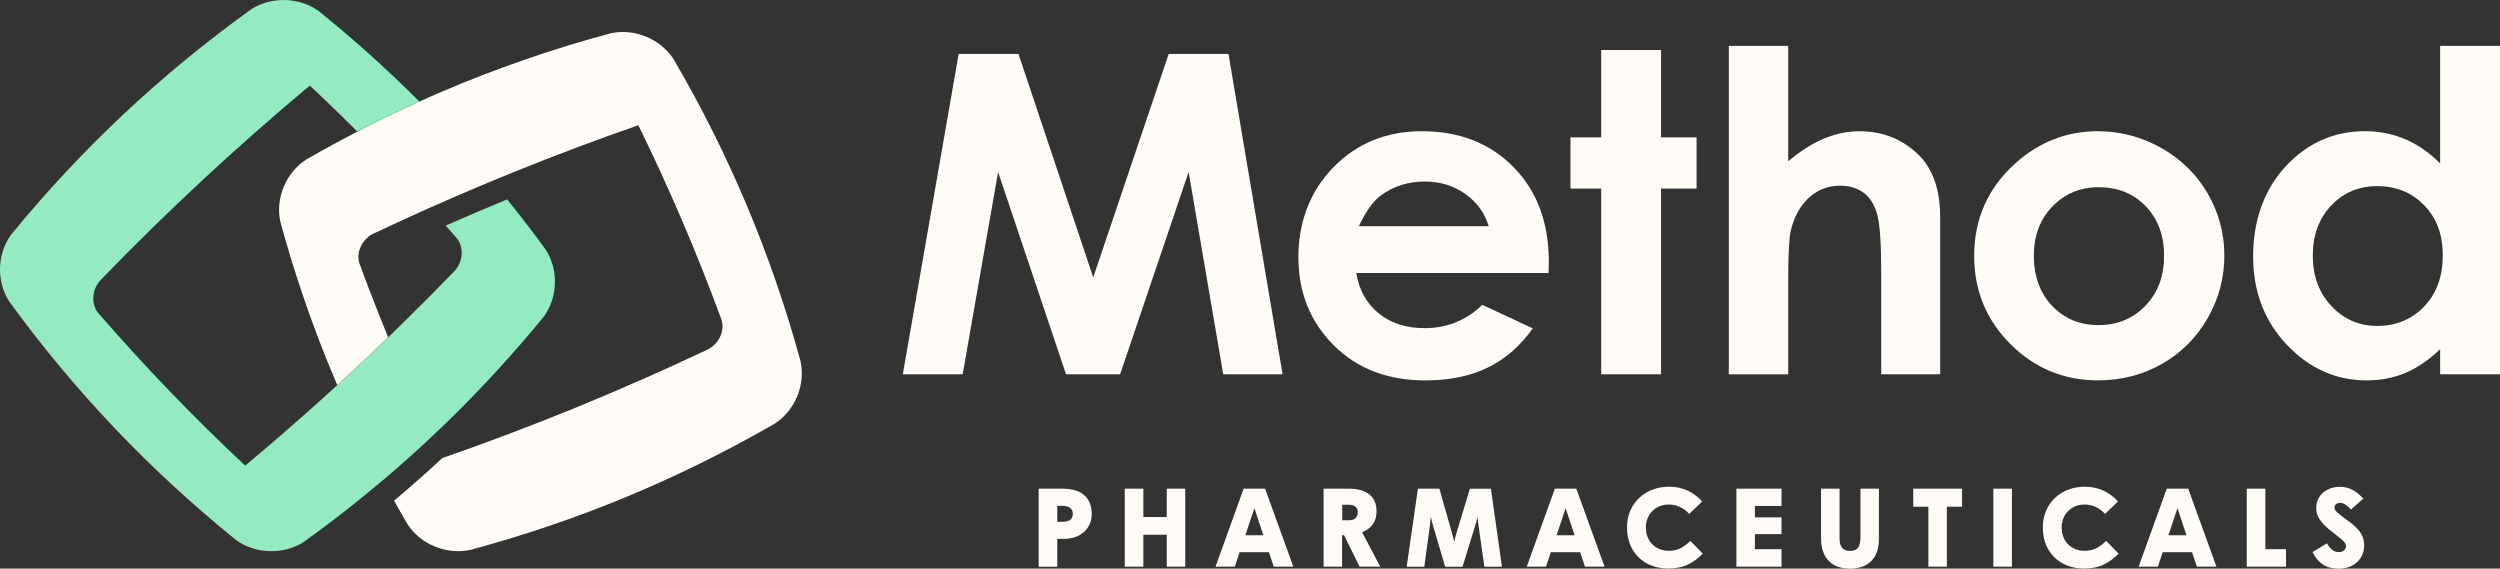
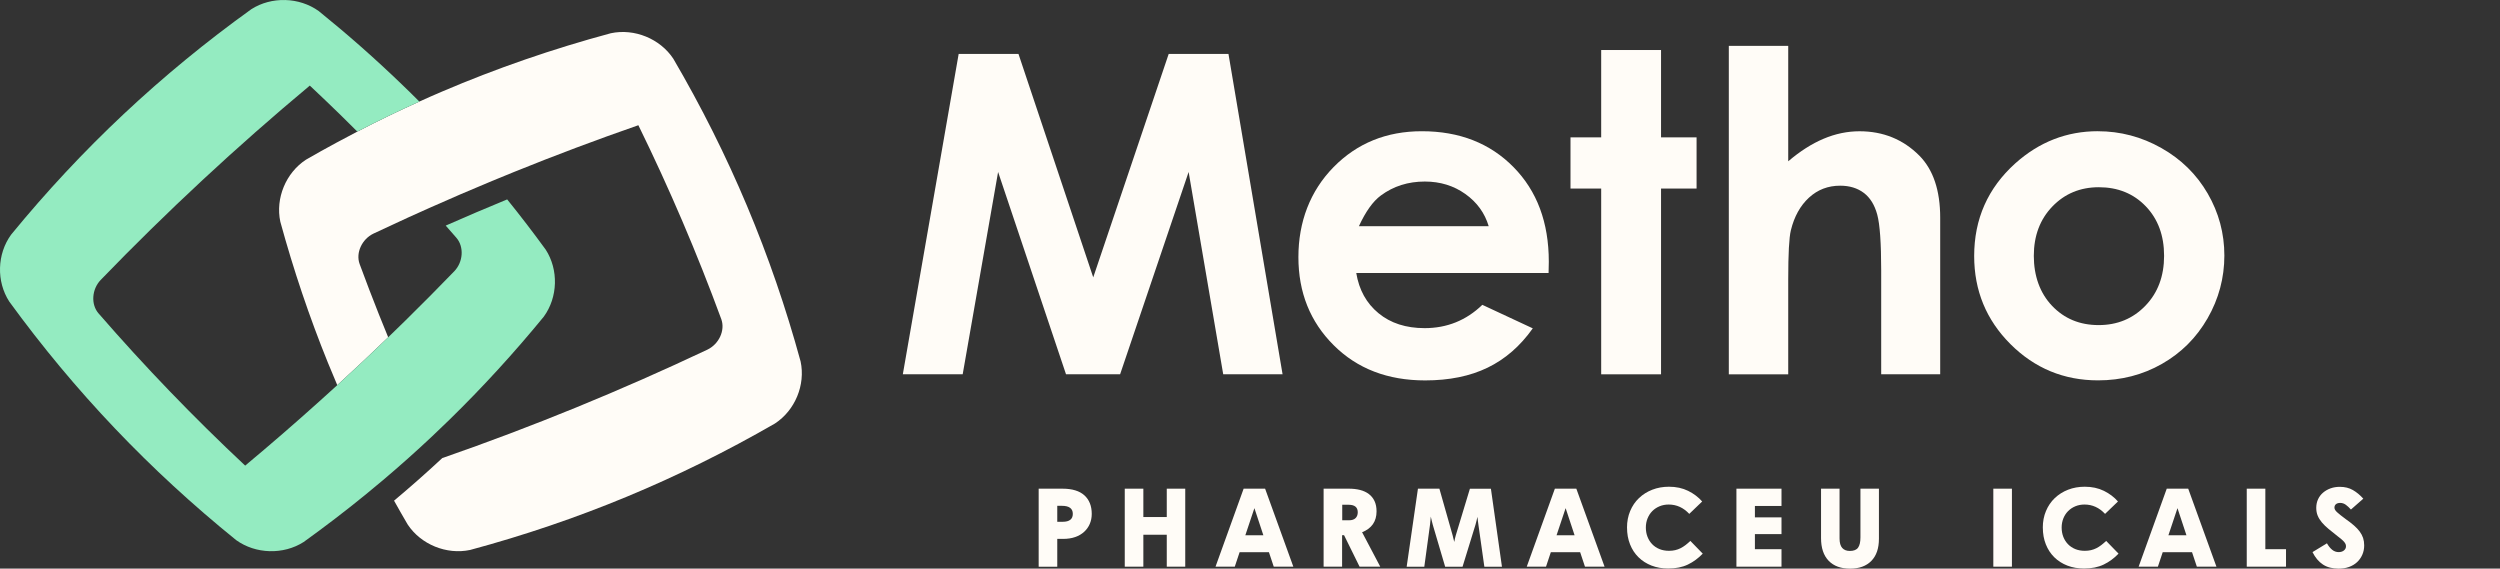
<svg xmlns="http://www.w3.org/2000/svg" width="255" height="58" viewBox="0 0 255 58" fill="none">
  <rect x="0" y="0" width="255" height="58" fill="#333333" stroke="none" />
  <g clip-path="url(#clip0_642_432)">
    <path d="M79.048 43.195C69.2 48.878 58.938 53.136 47.949 56.096C45.545 56.604 42.934 55.539 41.582 53.498C41.11 52.69 40.645 51.88 40.193 51.067C41.881 49.654 43.529 48.199 45.135 46.702C45.138 46.708 45.141 46.711 45.141 46.716C54.362 43.506 63.341 39.831 72.158 35.662C73.344 35.09 73.982 33.694 73.575 32.562C71.091 25.805 68.283 19.237 65.113 12.772C60.843 14.258 56.626 15.842 52.451 17.533C51.695 17.838 50.941 18.149 50.188 18.46C48.059 19.344 45.945 20.252 43.84 21.191C43.095 21.519 42.349 21.855 41.607 22.195C40.436 22.73 39.264 23.274 38.096 23.826C36.913 24.395 36.273 25.791 36.679 26.921C37.314 28.651 37.974 30.369 38.652 32.077C38.96 32.853 39.276 33.63 39.595 34.404C37.884 36.055 36.154 37.681 34.401 39.284C34.077 38.525 33.758 37.762 33.447 36.997C31.556 32.332 29.942 27.546 28.592 22.612C28.084 20.227 29.157 17.628 31.209 16.288C32.233 15.696 33.261 15.122 34.297 14.564C35.011 14.174 35.728 13.796 36.447 13.423C38.536 12.338 40.642 11.317 42.773 10.361C43.532 10.014 44.297 9.68 45.062 9.352C50.631 6.972 56.363 4.99 62.308 3.389C64.71 2.879 67.323 3.947 68.675 5.985C74.394 15.764 78.681 25.957 81.662 36.871C82.173 39.259 81.097 41.855 79.048 43.195Z" fill="#FFFCF7" />
    <path d="M55.469 32.296C52.429 36.005 49.231 39.503 45.852 42.803C45.265 43.375 44.675 43.944 44.077 44.505C42.446 46.041 40.772 47.532 39.056 48.982C38.452 49.495 37.839 49.999 37.224 50.501C35.2 52.149 33.117 53.742 30.972 55.284C28.906 56.604 26.08 56.523 24.09 55.093C15.259 47.953 7.618 39.924 0.946 30.762C-0.384 28.71 -0.305 25.904 1.14 23.927C8.327 15.155 16.41 7.569 25.634 0.939C27.701 -0.381 30.526 -0.3 32.516 1.133C35.474 3.524 38.299 6.014 40.995 8.615C41.596 9.19 42.189 9.773 42.773 10.362C40.642 11.318 38.536 12.338 36.448 13.423C35.875 12.845 35.296 12.274 34.712 11.704C33.687 10.707 32.648 9.714 31.601 8.73C24.122 14.97 17.029 21.561 10.266 28.559C9.36 29.509 9.258 31.04 10.043 31.956C14.77 37.401 19.738 42.559 25.008 47.493C27.573 45.354 30.094 43.17 32.572 40.941C33.185 40.392 33.794 39.84 34.401 39.285C36.154 37.681 37.884 36.055 39.595 34.404C40.199 33.824 40.8 33.238 41.398 32.649C43.066 31.009 44.712 29.349 46.341 27.664C47.247 26.717 47.345 25.186 46.564 24.269C46.197 23.849 45.83 23.428 45.463 23.011C47.537 22.097 49.629 21.203 51.732 20.339C53.078 22.004 54.388 23.712 55.661 25.461C56.987 27.513 56.908 30.319 55.469 32.296Z" fill="#94EBC1" />
    <path d="M97.781 5.5H103.884L111.51 28.292L119.207 5.5H125.304L130.822 38.177H124.768L121.24 17.541L114.251 38.177H108.733L101.806 17.541L98.194 38.177H92.088L97.784 5.5H97.781Z" fill="#FFFCF7" />
    <path d="M157.953 27.849H138.339C138.621 29.568 139.377 30.933 140.608 31.948C141.839 32.963 143.408 33.47 145.316 33.47C147.597 33.47 149.558 32.677 151.198 31.093L156.344 33.492C155.062 35.301 153.527 36.635 151.737 37.501C149.948 38.368 147.822 38.802 145.364 38.802C141.548 38.802 138.438 37.608 136.038 35.214C133.636 32.822 132.437 29.826 132.437 26.229C132.437 22.632 133.634 19.478 136.027 17.042C138.421 14.606 141.421 13.386 145.028 13.386C148.861 13.386 151.977 14.606 154.376 17.042C156.778 19.478 157.978 22.697 157.978 26.694L157.955 27.849H157.953ZM151.847 23.072C151.444 21.724 150.648 20.628 149.462 19.784C148.274 18.94 146.897 18.517 145.33 18.517C143.628 18.517 142.135 18.99 140.851 19.938C140.044 20.529 139.298 21.575 138.61 23.069H151.85L151.847 23.072Z" fill="#FFFCF7" />
    <path d="M163.321 5.102H169.426V14.011H173.05V19.232H169.426V38.18H163.321V19.232H160.191V14.011H163.321V5.102Z" fill="#FFFCF7" />
    <path d="M176.339 4.679H182.399V16.453C183.593 15.433 184.792 14.665 186 14.155C187.208 13.644 188.43 13.389 189.669 13.389C192.086 13.389 194.121 14.219 195.775 15.876C197.192 17.311 197.9 19.422 197.9 22.206V38.177H191.882V27.58C191.882 24.782 191.747 22.884 191.479 21.892C191.211 20.899 190.751 20.159 190.104 19.672C189.455 19.184 188.653 18.94 187.699 18.94C186.46 18.94 185.399 19.346 184.513 20.162C183.626 20.978 183.011 22.088 182.667 23.495C182.489 24.222 182.399 25.881 182.399 28.472V38.18H176.339V4.679Z" fill="#FFFCF7" />
    <path d="M213.98 13.386C216.275 13.386 218.434 13.955 220.455 15.096C222.476 16.237 224.051 17.785 225.185 19.739C226.317 21.693 226.885 23.804 226.885 26.069C226.885 28.334 226.314 30.482 225.174 32.466C224.034 34.451 222.479 36.002 220.511 37.12C218.544 38.239 216.373 38.797 214.003 38.797C210.514 38.797 207.536 37.563 205.066 35.099C202.599 32.632 201.366 29.638 201.366 26.114C201.366 22.338 202.76 19.189 205.549 16.672C207.993 14.48 210.805 13.383 213.98 13.383V13.386ZM214.082 19.097C212.185 19.097 210.604 19.753 209.342 21.062C208.081 22.371 207.449 24.051 207.449 26.094C207.449 28.138 208.072 29.901 209.32 31.205C210.567 32.508 212.145 33.159 214.059 33.159C215.973 33.159 217.562 32.5 218.832 31.183C220.102 29.865 220.737 28.169 220.737 26.094C220.737 24.02 220.113 22.338 218.866 21.04C217.618 19.744 216.023 19.097 214.082 19.097Z" fill="#FFFCF7" />
-     <path d="M248.895 4.679H255V38.177H248.895V35.623C247.704 36.75 246.507 37.56 245.31 38.056C244.111 38.553 242.812 38.799 241.412 38.799C238.271 38.799 235.553 37.588 233.258 35.166C230.963 32.744 229.817 29.736 229.817 26.136C229.817 22.537 230.927 19.346 233.145 16.961C235.364 14.578 238.059 13.383 241.232 13.383C242.691 13.383 244.06 13.658 245.341 14.205C246.623 14.754 247.805 15.576 248.895 16.672V4.679ZM242.477 18.985C240.588 18.985 239.022 19.646 237.774 20.972C236.527 22.298 235.903 23.997 235.903 26.072C235.903 28.146 236.538 29.879 237.808 31.224C239.078 32.573 240.642 33.246 242.499 33.246C244.356 33.246 246.008 32.584 247.269 31.258C248.534 29.932 249.163 28.197 249.163 26.049C249.163 23.902 248.531 22.242 247.269 20.939C246.008 19.635 244.41 18.985 242.477 18.985Z" fill="#FFFCF7" />
    <path d="M105.944 49.845H108.366C109.362 49.845 110.11 50.072 110.61 50.526C111.107 50.98 111.358 51.611 111.358 52.416C111.358 52.786 111.29 53.125 111.158 53.436C111.025 53.747 110.833 54.016 110.582 54.246C110.333 54.476 110.029 54.653 109.667 54.779C109.306 54.905 108.897 54.967 108.434 54.967H107.841V57.804H105.944V49.848V49.845ZM107.841 51.594V53.223H108.389C109.08 53.223 109.427 52.954 109.427 52.413C109.427 51.872 109.06 51.594 108.324 51.594H107.844H107.841Z" fill="#FFFCF7" />
    <path d="M114.725 57.801V49.845H116.622V52.738H119.01V49.845H120.895V57.801H119.01V54.543H116.622V57.801H114.725Z" fill="#FFFCF7" />
    <path d="M126.854 49.845H129.041L131.92 57.801H129.922L129.431 56.326H126.439L125.948 57.801H123.983L126.851 49.845H126.854ZM128.863 54.599L127.949 51.83L127.023 54.599H128.863Z" fill="#FFFCF7" />
    <path d="M137.588 49.845C138.006 49.845 138.387 49.89 138.731 49.977C139.078 50.066 139.375 50.204 139.623 50.392C139.871 50.579 140.066 50.82 140.202 51.112C140.34 51.404 140.408 51.754 140.408 52.16C140.408 53.187 139.916 53.896 138.934 54.288L140.786 57.801H138.677L137.094 54.588H136.894V57.801H135.008V49.845H137.585H137.588ZM136.908 51.485V53.069H137.588C137.893 53.069 138.118 52.996 138.268 52.847C138.418 52.699 138.491 52.5 138.491 52.25C138.491 51.74 138.178 51.485 137.554 51.485H136.908Z" fill="#FFFCF7" />
    <path d="M143.481 57.801L144.63 49.845H146.818L148.167 54.599C148.189 54.703 148.215 54.812 148.246 54.927C148.274 55.042 148.305 55.157 148.336 55.278C148.381 55.026 148.432 54.801 148.491 54.602L149.931 49.848H152.073L153.199 57.804H151.404L150.8 53.537C150.786 53.425 150.769 53.299 150.749 53.156C150.73 53.013 150.716 52.867 150.699 52.718C150.662 52.867 150.628 53.01 150.597 53.15C150.566 53.29 150.535 53.416 150.498 53.526L149.18 57.804H147.405L146.143 53.526C146.112 53.414 146.081 53.287 146.047 53.145C146.013 53.002 145.979 52.85 145.94 52.696C145.926 52.85 145.912 53.002 145.9 53.145C145.889 53.287 145.875 53.416 145.861 53.526L145.279 57.804H143.473L143.481 57.801Z" fill="#FFFCF7" />
    <path d="M158.599 49.845H160.786L163.665 57.801H161.667L161.176 56.326H158.184L157.693 57.801H155.728L158.596 49.845H158.599ZM160.608 54.599L159.694 51.83L158.768 54.599H160.608Z" fill="#FFFCF7" />
    <path d="M165.955 53.812C165.955 53.198 166.062 52.634 166.279 52.121C166.494 51.608 166.793 51.168 167.177 50.804C167.561 50.439 168.012 50.153 168.532 49.951C169.051 49.749 169.618 49.646 170.228 49.646C170.965 49.646 171.617 49.786 172.187 50.066C172.757 50.347 173.234 50.708 173.621 51.151L172.305 52.416C171.71 51.779 171.01 51.462 170.208 51.462C169.872 51.462 169.562 51.521 169.277 51.639C168.992 51.757 168.743 51.922 168.534 52.132C168.326 52.343 168.165 52.592 168.049 52.881C167.933 53.17 167.877 53.478 167.877 53.812C167.877 54.145 167.933 54.476 168.049 54.765C168.165 55.054 168.323 55.303 168.529 55.513C168.732 55.724 168.98 55.889 169.271 56.007C169.562 56.124 169.881 56.183 170.231 56.183C170.462 56.183 170.674 56.161 170.866 56.116C171.058 56.071 171.244 56.004 171.419 55.917C171.594 55.827 171.763 55.721 171.927 55.595C172.091 55.468 172.254 55.328 172.418 55.174L173.68 56.472C173.225 56.946 172.72 57.316 172.161 57.585C171.602 57.854 170.936 57.989 170.163 57.989C169.539 57.989 168.969 57.888 168.455 57.689C167.942 57.49 167.499 57.207 167.129 56.842C166.756 56.478 166.468 56.038 166.265 55.525C166.059 55.011 165.957 54.44 165.957 53.812H165.955Z" fill="#FFFCF7" />
    <path d="M177.115 57.801V49.845H181.713V51.608H179V52.772H181.713V54.479H179V56.018H181.713V57.801H177.115Z" fill="#FFFCF7" />
    <path d="M185.749 49.845H187.634V54.922C187.634 55.365 187.725 55.687 187.908 55.892C188.089 56.096 188.348 56.197 188.684 56.197C189.085 56.197 189.367 56.085 189.525 55.858C189.686 55.634 189.765 55.283 189.765 54.81V49.845H191.651V54.953C191.651 55.937 191.391 56.688 190.875 57.215C190.358 57.739 189.633 58.003 188.704 58.003C187.775 58.003 187.039 57.736 186.522 57.198C186.006 56.663 185.746 55.892 185.746 54.888V49.845H185.749Z" fill="#FFFCF7" />
-     <path d="M195.154 49.845H200.13V51.684H198.58V57.801H196.695V51.684H195.154V49.845Z" fill="#FFFCF7" />
    <path d="M203.319 49.845H205.216V57.801H203.319V49.845Z" fill="#FFFCF7" />
    <path d="M208.366 53.812C208.366 53.198 208.473 52.634 208.691 52.121C208.905 51.608 209.204 51.168 209.588 50.804C209.972 50.439 210.424 50.153 210.943 49.951C211.462 49.749 212.03 49.646 212.639 49.646C213.376 49.646 214.028 49.786 214.598 50.066C215.168 50.347 215.645 50.708 216.032 51.151L214.717 52.416C214.121 51.779 213.421 51.462 212.62 51.462C212.284 51.462 211.973 51.521 211.688 51.639C211.403 51.757 211.155 51.922 210.946 52.132C210.737 52.343 210.576 52.592 210.46 52.881C210.345 53.17 210.288 53.478 210.288 53.812C210.288 54.145 210.345 54.476 210.46 54.765C210.576 55.054 210.734 55.303 210.94 55.513C211.143 55.724 211.392 55.889 211.682 56.007C211.973 56.124 212.292 56.183 212.642 56.183C212.874 56.183 213.085 56.161 213.277 56.116C213.469 56.071 213.655 56.004 213.83 55.917C214.005 55.827 214.175 55.721 214.338 55.595C214.502 55.468 214.666 55.328 214.83 55.174L216.091 56.472C215.637 56.946 215.132 57.316 214.573 57.585C214.014 57.854 213.348 57.989 212.574 57.989C211.951 57.989 211.38 57.888 210.867 57.689C210.353 57.49 209.91 57.207 209.54 56.842C209.168 56.478 208.88 56.038 208.676 55.525C208.47 55.011 208.369 54.44 208.369 53.812H208.366Z" fill="#FFFCF7" />
    <path d="M221.011 49.845H223.198L226.077 57.801H224.079L223.588 56.326H220.596L220.105 57.801H218.14L221.008 49.845H221.011ZM223.018 54.599L222.103 51.83L221.177 54.599H223.018Z" fill="#FFFCF7" />
    <path d="M231.065 49.845V56.018H233.173V57.801H229.168V49.845H231.065Z" fill="#FFFCF7" />
    <path d="M235.875 56.315L237.348 55.418C237.517 55.712 237.701 55.937 237.895 56.088C238.087 56.239 238.305 56.315 238.542 56.315C238.765 56.315 238.945 56.259 239.084 56.144C239.222 56.029 239.29 55.892 239.29 55.729C239.29 55.639 239.276 55.561 239.245 55.491C239.214 55.421 239.166 55.348 239.101 55.27C239.036 55.191 238.945 55.107 238.838 55.014C238.731 54.922 238.598 54.818 238.443 54.698C238.102 54.431 237.794 54.187 237.523 53.96C237.252 53.736 237.02 53.509 236.831 53.285C236.642 53.06 236.498 52.828 236.402 52.592C236.306 52.357 236.258 52.093 236.258 51.804C236.258 51.479 236.32 51.185 236.442 50.924C236.563 50.661 236.735 50.436 236.956 50.248C237.176 50.061 237.43 49.915 237.72 49.811C238.011 49.708 238.324 49.657 238.658 49.657C239.171 49.657 239.617 49.766 239.995 49.985C240.374 50.204 240.729 50.498 241.057 50.865L239.795 51.973C239.623 51.779 239.451 51.619 239.276 51.49C239.101 51.361 238.909 51.297 238.703 51.297C238.516 51.297 238.372 51.339 238.268 51.426C238.164 51.51 238.113 51.628 238.113 51.776C238.113 51.849 238.133 51.925 238.175 51.998C238.214 52.071 238.282 52.152 238.37 52.236C238.46 52.32 238.576 52.421 238.722 52.536C238.866 52.651 239.044 52.786 239.253 52.94C239.581 53.17 239.863 53.386 240.1 53.593C240.337 53.8 240.535 54.008 240.69 54.218C240.845 54.428 240.961 54.65 241.037 54.877C241.11 55.107 241.147 55.356 241.147 55.631C241.147 55.979 241.082 56.298 240.952 56.59C240.822 56.881 240.645 57.134 240.416 57.344C240.187 57.554 239.916 57.717 239.595 57.832C239.273 57.947 238.926 58.003 238.545 58.003C237.898 58.003 237.359 57.86 236.933 57.577C236.504 57.294 236.154 56.873 235.877 56.318L235.875 56.315Z" fill="#FFFCF7" />
  </g>
  <defs>
    <clipPath id="clip0_642_432">
      <rect width="255" height="58" fill="white" />
    </clipPath>
  </defs>
</svg>